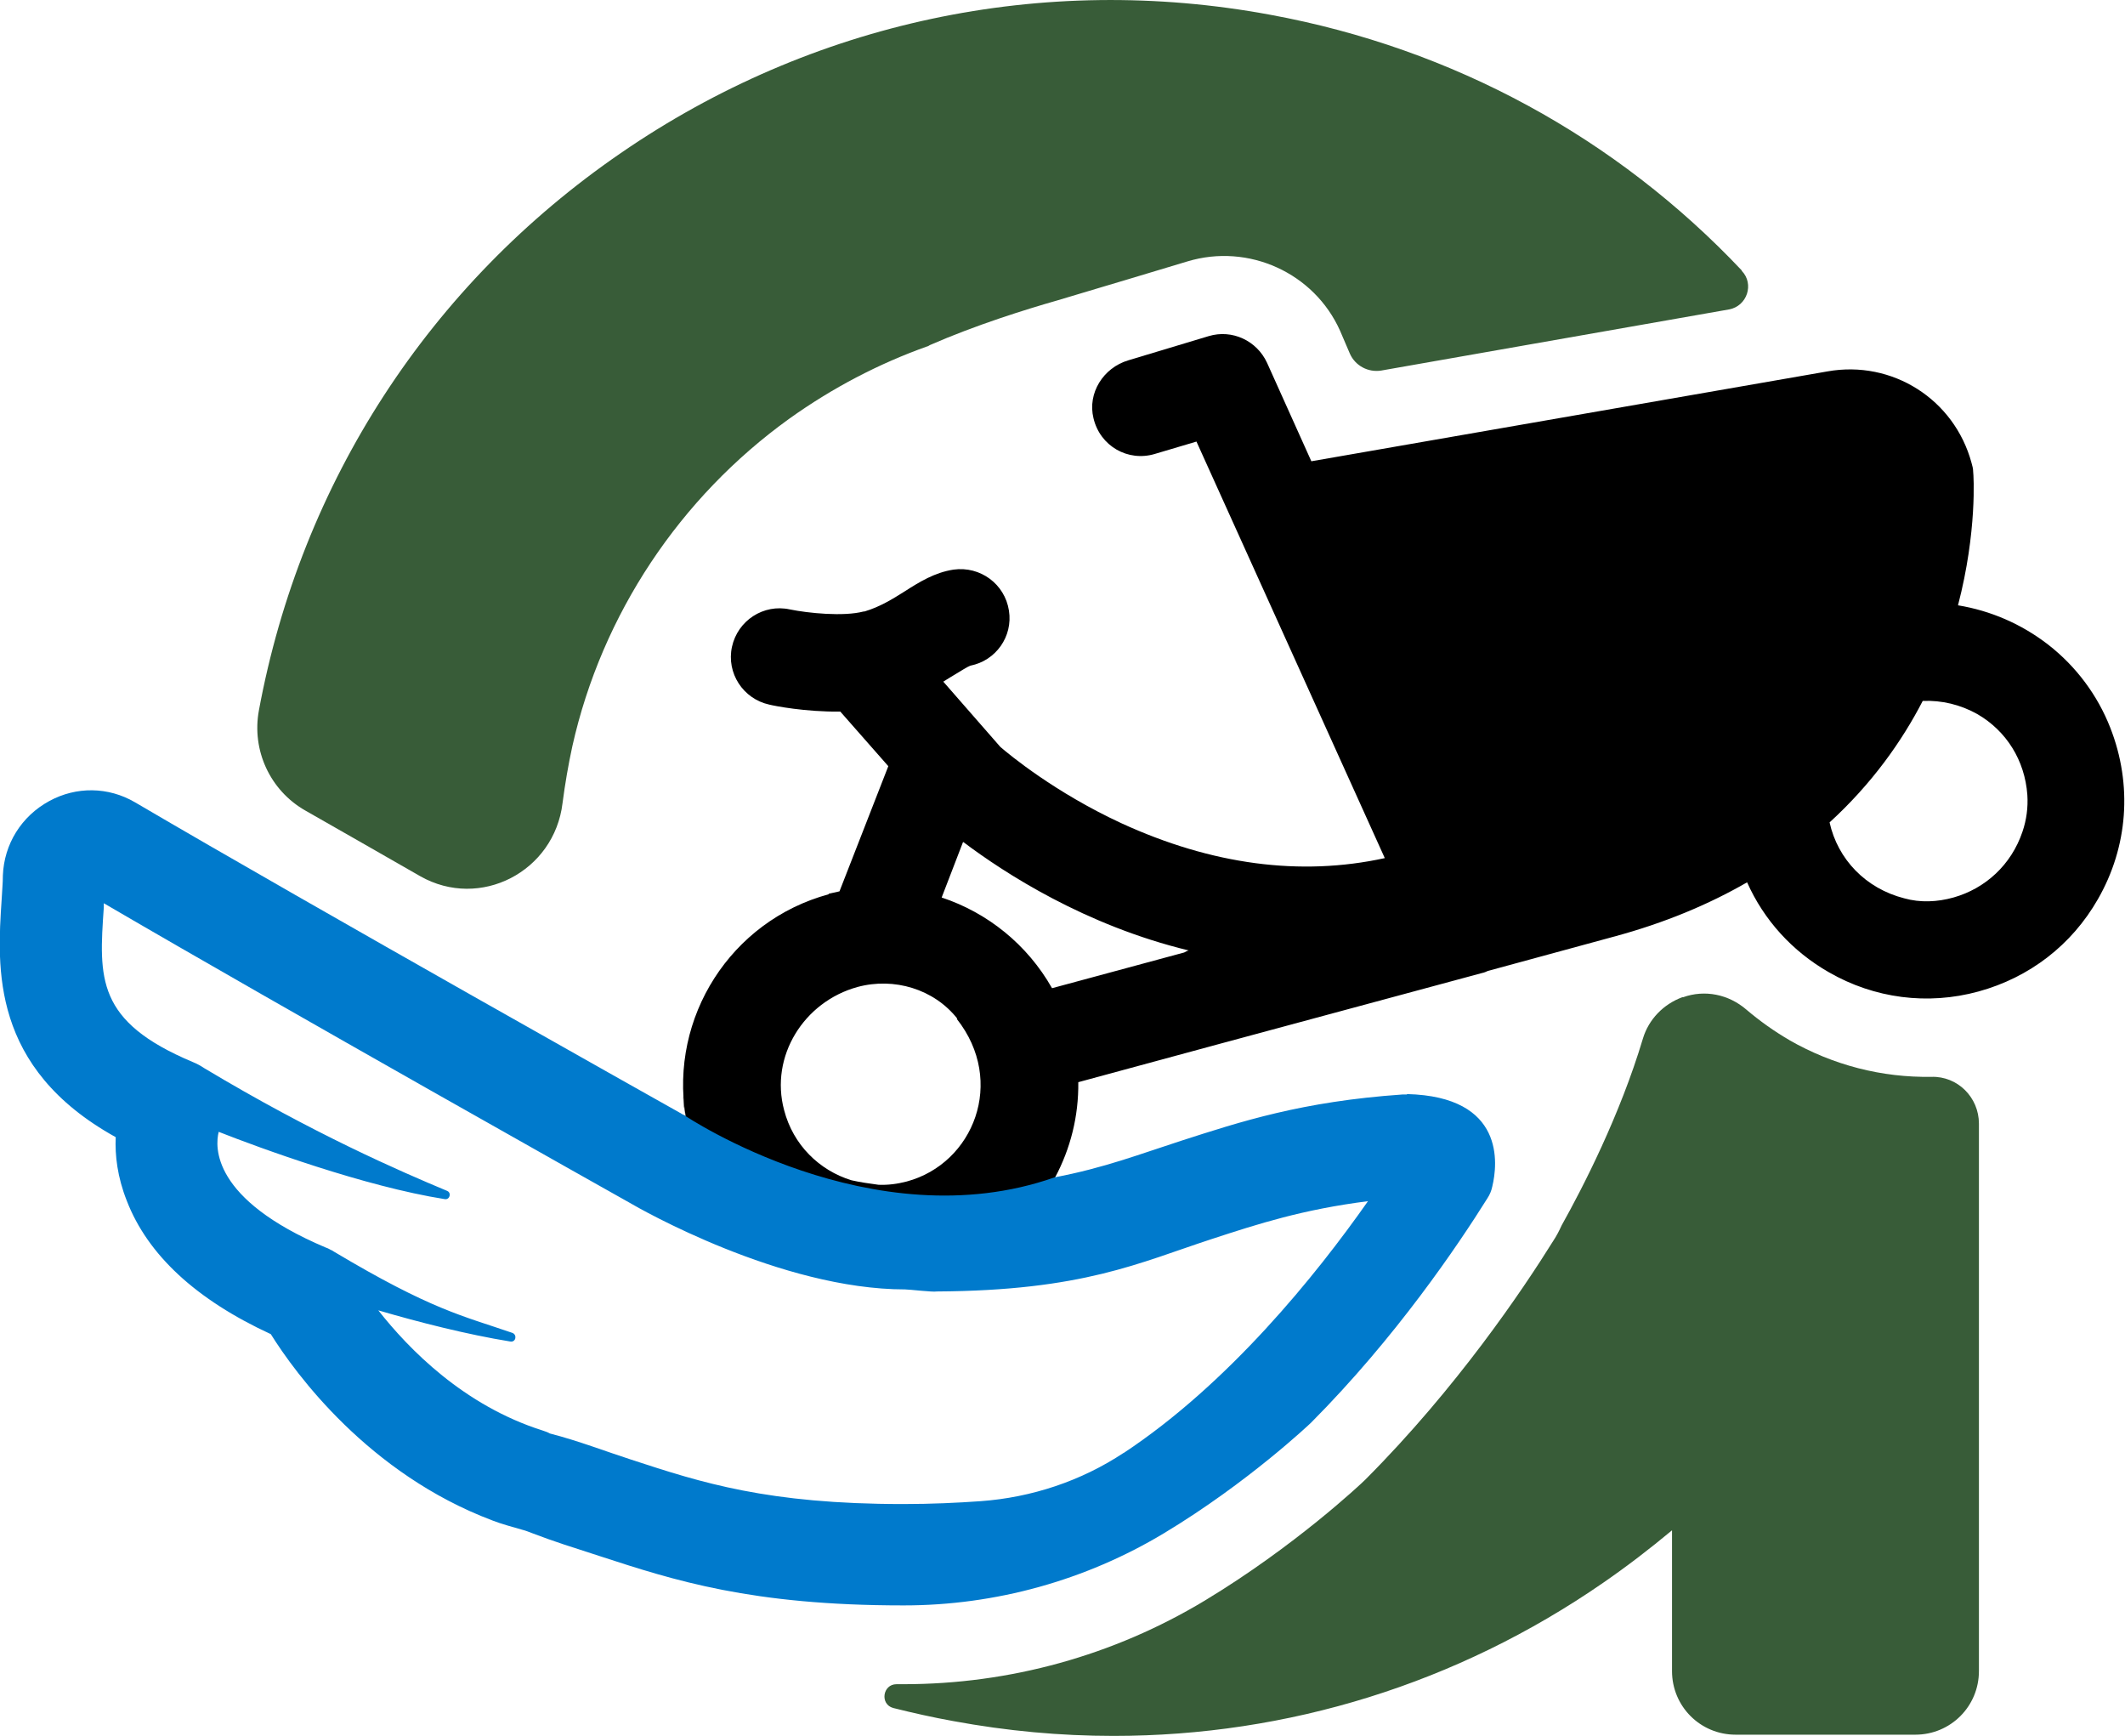
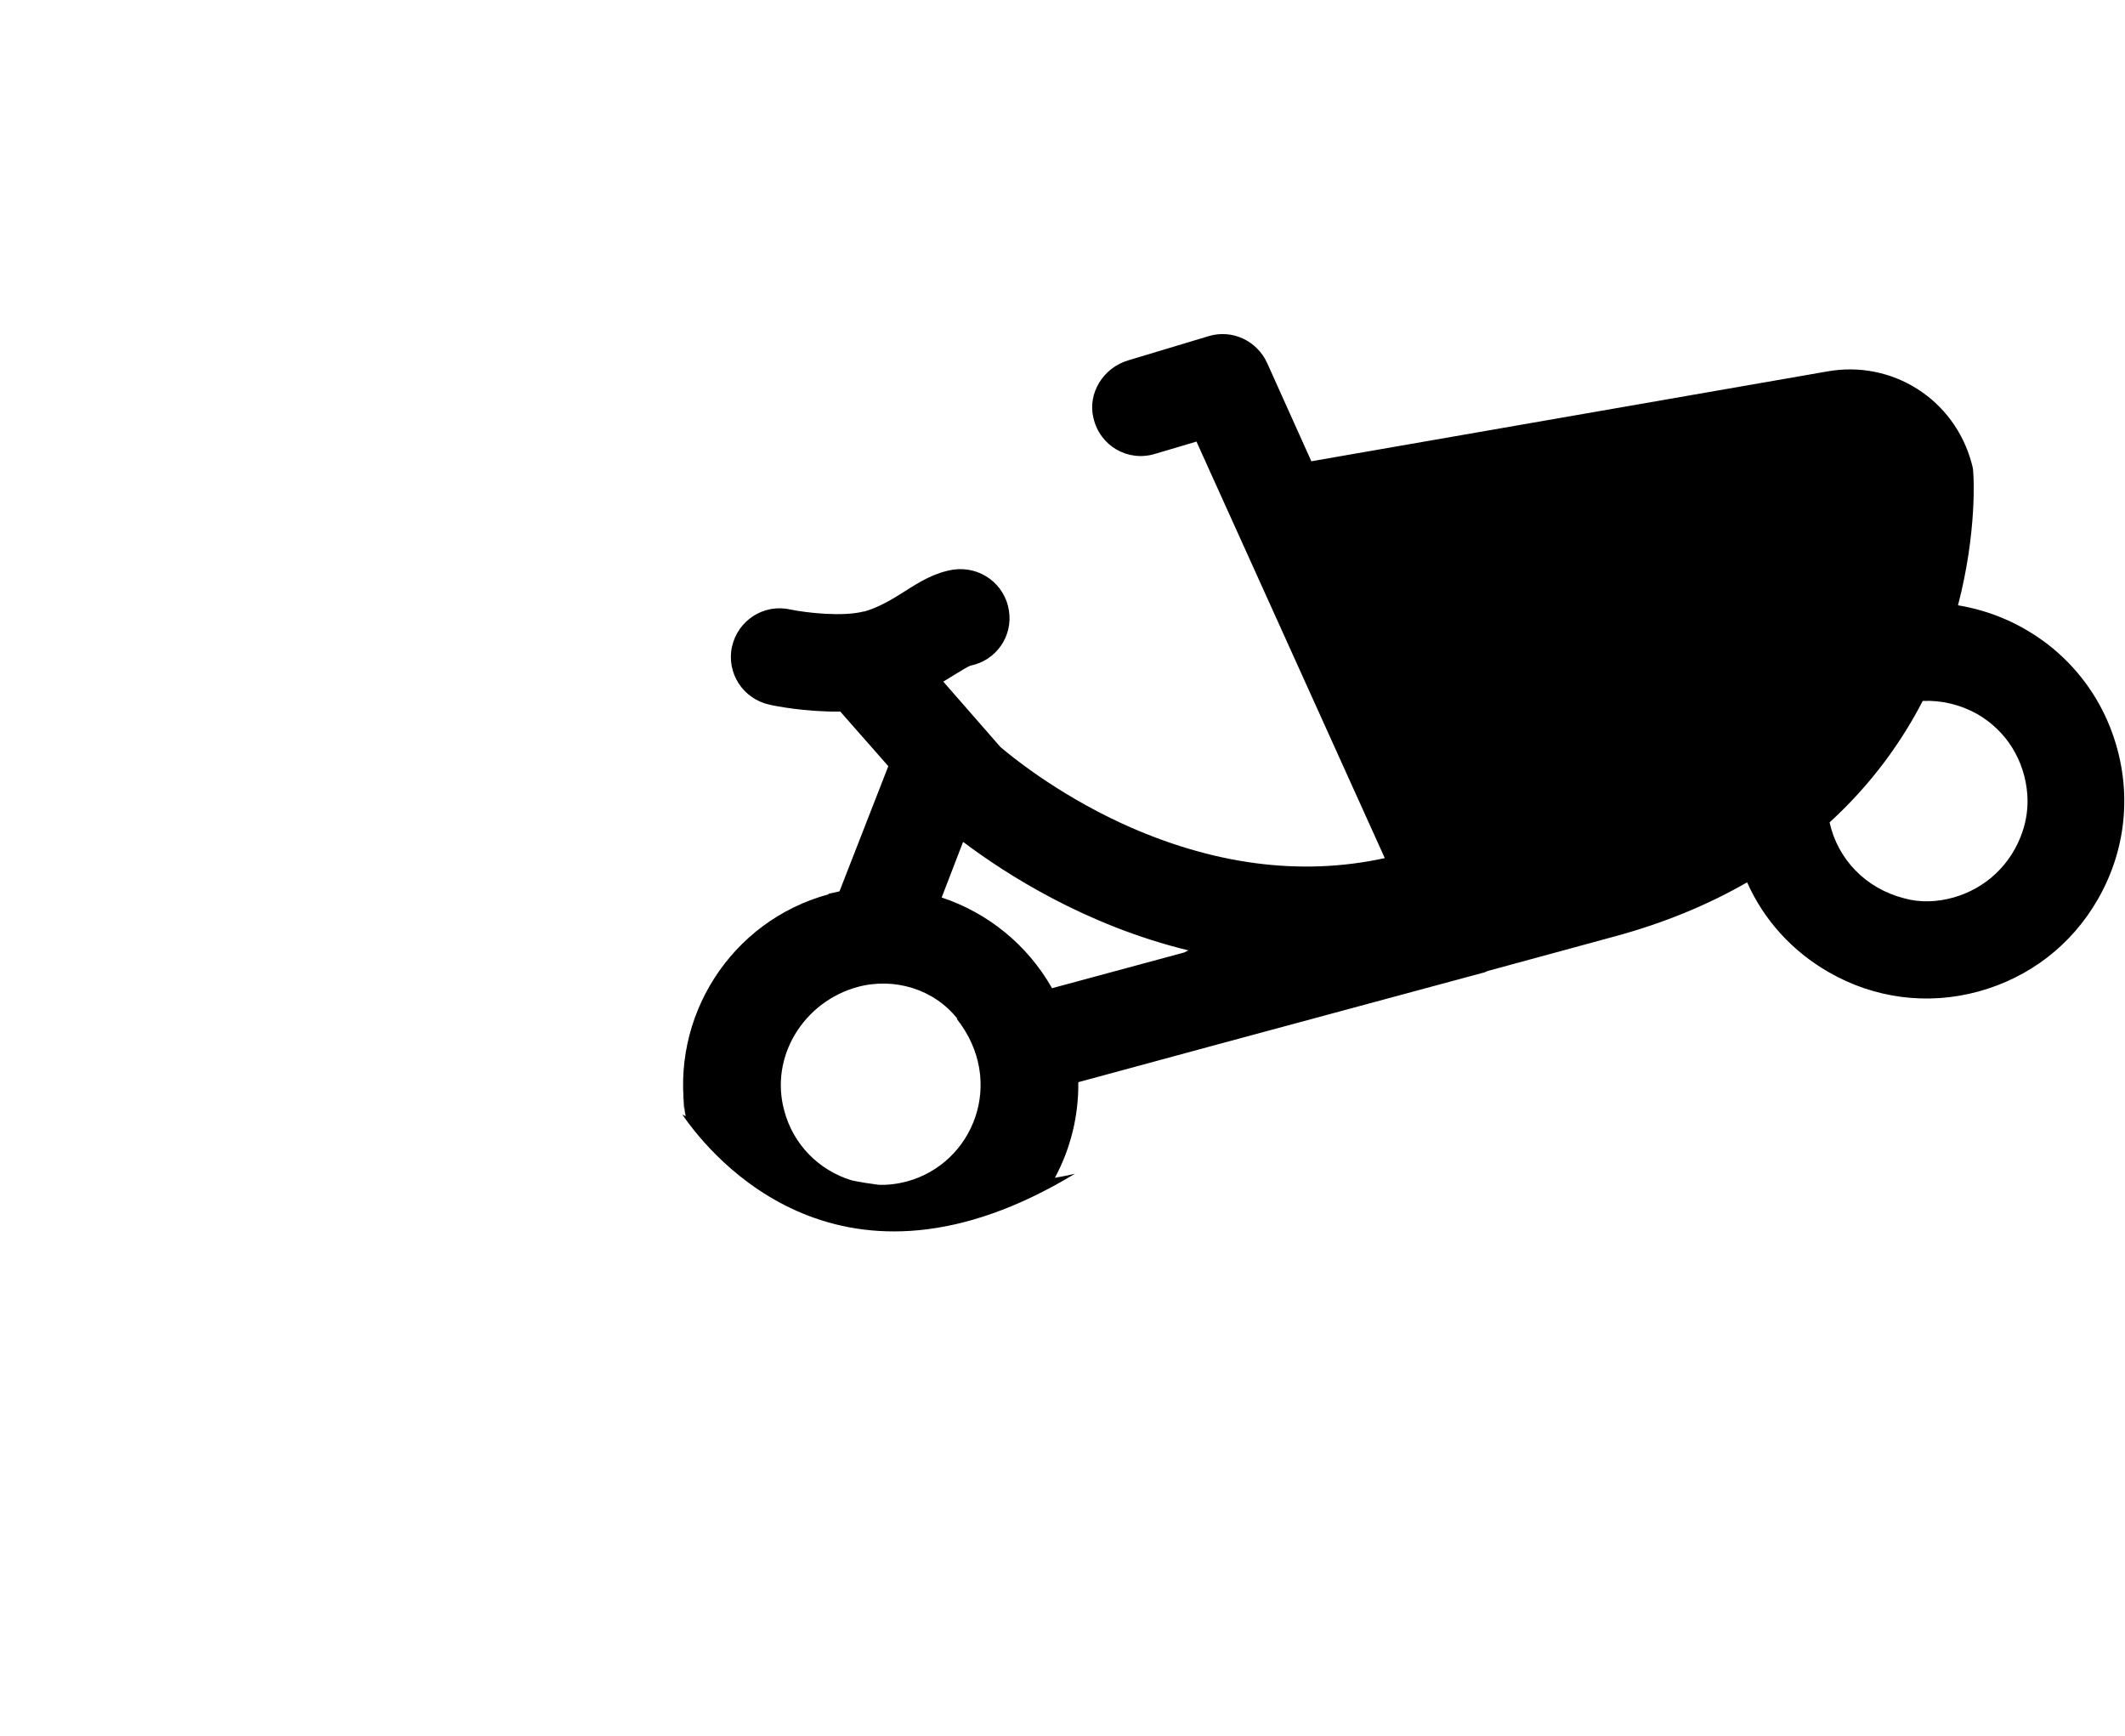
<svg xmlns="http://www.w3.org/2000/svg" id="Layer_2" viewBox="0 0 51.79 42.31">
  <defs>
    <style>
      .cls-1 {
        fill: #007acc;
      }

      .cls-2 {
        fill: #385c38;
      }
    </style>
  </defs>
  <g id="Layer_1-2" data-name="Layer_1">
    <g>
      <g>
-         <path class="cls-2" d="M43.62,25.35c-.38-.22-.73-.47-1.06-.75-.43-.37-1.01-.49-1.54-.3h-.02c-.46.17-.82.54-.96,1.01-.56,1.87-1.46,3.62-1.98,4.55-.06.13-.12.25-.2.37-.76,1.22-2.36,3.59-4.56,5.8l-.04.04c-.07.07-1.7,1.61-3.91,2.94-2.21,1.33-4.74,2.03-7.33,2.03h-.02s-.1,0-.15,0c-.34,0-.41.49-.08.58.48.12.97.23,1.47.32,1.3.24,2.6.36,3.9.36,4.24,0,8.37-1.27,11.93-3.73.58-.4,1.14-.83,1.68-1.28v3.43c0,.86.69,1.55,1.55,1.55h4.38c.86,0,1.55-.69,1.55-1.55v-13.34c0-.64-.52-1.16-1.16-1.14-1.2.02-2.39-.28-3.47-.9Z" />
        <path d="M20.2,21.79s0,0,0,0c-2.4.65-3.88,3.01-3.49,5.41-.03-.02-.06-.03-.08-.04.73,1.06,3.89,4.88,9.57,1.44-.16.04-.32.07-.49.1.38-.71.58-1.5.57-2.33l3.43-.93,6.41-1.73s0,0,0,0c.05-.01.1-.03.14-.05l3.05-.83c1.27-.34,2.35-.8,3.27-1.33.41.92,1.1,1.68,1.99,2.19,1.11.64,2.41.81,3.65.47,0,0,0,0,0,0,1.24-.34,2.27-1.13,2.91-2.25.73-1.27.85-2.78.3-4.18-.31-.79-.83-1.49-1.51-2.02-.66-.51-1.41-.83-2.2-.96.47-1.8.38-3.18.37-3.25,0-.08-.02-.15-.04-.22-.42-1.55-1.93-2.51-3.51-2.23l-12.58,2.19-1.08-2.4c-.25-.54-.85-.82-1.42-.65l-1.96.59c-.61.18-1,.8-.85,1.41.16.68.84,1.07,1.5.87l1.01-.3,4.59,10.15c-2.06.45-4.22.16-6.42-.85-1.62-.75-2.73-1.67-2.95-1.86l-1.39-1.59c.11-.07.21-.13.31-.19.12-.07.27-.17.35-.2.62-.12,1.04-.71.94-1.34-.1-.65-.7-1.09-1.35-1-.46.07-.83.3-1.19.53-.3.19-.61.38-.98.49,0,0-.01,0-.02,0-.49.13-1.36.04-1.8-.05-.64-.14-1.27.27-1.41.91-.14.64.27,1.27.91,1.41.12.03.87.18,1.73.17l1.17,1.33-1.19,3.05c-.09.02-.18.04-.27.06ZM44.59,20.04c1.04-.95,1.77-1.99,2.27-2.96,0,0,0,0,0,0,.46-.02.92.09,1.33.32.71.41,1.16,1.13,1.22,1.97.02.3-.02.61-.12.9-.27.8-.9,1.38-1.68,1.6h0c-.39.11-.81.13-1.2.02-.94-.24-1.62-.95-1.82-1.85,0,0,0,0,0,0ZM23.48,20.52c1.01.76,2.97,2.03,5.49,2.64-.04.01-.07.03-.11.05l-3.22.87c-.6-1.06-1.57-1.84-2.69-2.21l.52-1.35ZM23.32,24.83c1.2,1.52.41,3.52-1.22,3.96,0,0,0,0,0,0-.23.06-.46.09-.69.08-.22-.03-.44-.06-.66-.11-.78-.24-1.42-.86-1.64-1.71-.35-1.31.48-2.64,1.79-3,.89-.24,1.86.05,2.43.77Z" />
        <g>
          <path d="M16.7,27.2l-.05-.5c0,.17.03.34.05.5Z" />
-           <path class="cls-1" d="M34.29,26.67s-.07,0-.11,0c-2.45.17-3.94.66-5.4,1.13-.99.32-1.87.66-3.08.89-4.44,1.56-9-1.5-9-1.5-.07-.04-.11-.06-.12-.07,0,0-.01,0-.02-.01-.09-.05-8.91-5-13.27-7.56-.65-.38-1.43-.39-2.09-.03-.68.37-1.1,1.05-1.13,1.81,0,.19-.02.38-.03.59-.11,1.66-.27,4.1,2.78,5.79-.02.44.04.97.27,1.55.51,1.32,1.69,2.41,3.51,3.25.6.96,2.38,3.4,5.4,4.54.2.08.53.17.74.23.08.02.15.05.23.08.58.22.88.31,1.65.56,1.81.59,3.69,1.2,7.39,1.2h.02c2.23,0,4.43-.61,6.34-1.76,2.06-1.24,3.58-2.69,3.58-2.69,2.07-2.08,3.58-4.32,4.3-5.47.06-.09.1-.19.12-.29.13-.54.32-2.19-2.08-2.25ZM27.39,35.4c-1.04.69-2.25,1.09-3.49,1.18-.57.04-1.19.07-1.89.07-3.3,0-4.91-.52-6.62-1.08-.62-.2-1.29-.46-1.99-.64-.05-.03-.11-.05-.17-.07-1.93-.61-3.27-1.99-4.01-2.93.99.29,2.17.59,3.22.76.13.02.17-.16.05-.21-1.22-.42-1.97-.56-4.35-1.98-.02-.01-.04-.03-.07-.04,0,0-.01,0-.02-.01h0s-.07-.04-.11-.05c-2.79-1.18-2.7-2.46-2.61-2.82.99.39,3.55,1.33,5.51,1.64.12.02.17-.15.06-.2-1.15-.48-3.25-1.39-5.92-2.99-.09-.06-.18-.11-.28-.15-2.36-.99-2.29-2.04-2.17-3.77,0-.03,0-.07,0-.1,4.45,2.6,12.48,7.11,12.8,7.29.27.16,3.7,2.12,6.73,2.12.1,0,.68.07.77.05,3.57-.02,4.93-.7,6.71-1.28,1.13-.37,2.22-.72,3.8-.92-1.27,1.81-3.4,4.45-5.96,6.14Z" />
        </g>
      </g>
-       <path class="cls-2" d="M42.45,6.59c-3.05-3.23-7.03-5.41-11.49-6.23-5.55-1.03-11.18.17-15.83,3.37-4.66,3.2-7.79,8.02-8.82,13.58-.18.97.27,1.95,1.13,2.44.91.52,1.86,1.06,2.8,1.6,1.46.83,3.27-.11,3.47-1.78.06-.46.14-.93.24-1.39.72-3.21,2.62-6.06,5.29-7.98,1.05-.75,2.18-1.34,3.36-1.76.02,0,.04-.02.06-.03,1.12-.49,2.34-.87,3.11-1.09h0s1.17-.35,1.17-.35c0,0,0,0,0,0l.47-.14h0s1.53-.46,1.53-.46c1.49-.45,3.09.28,3.72,1.69,0,0,.12.28.24.56.13.29.44.46.76.41l8.48-1.49c.44-.08.62-.62.31-.94Z" />
    </g>
  </g>
</svg>